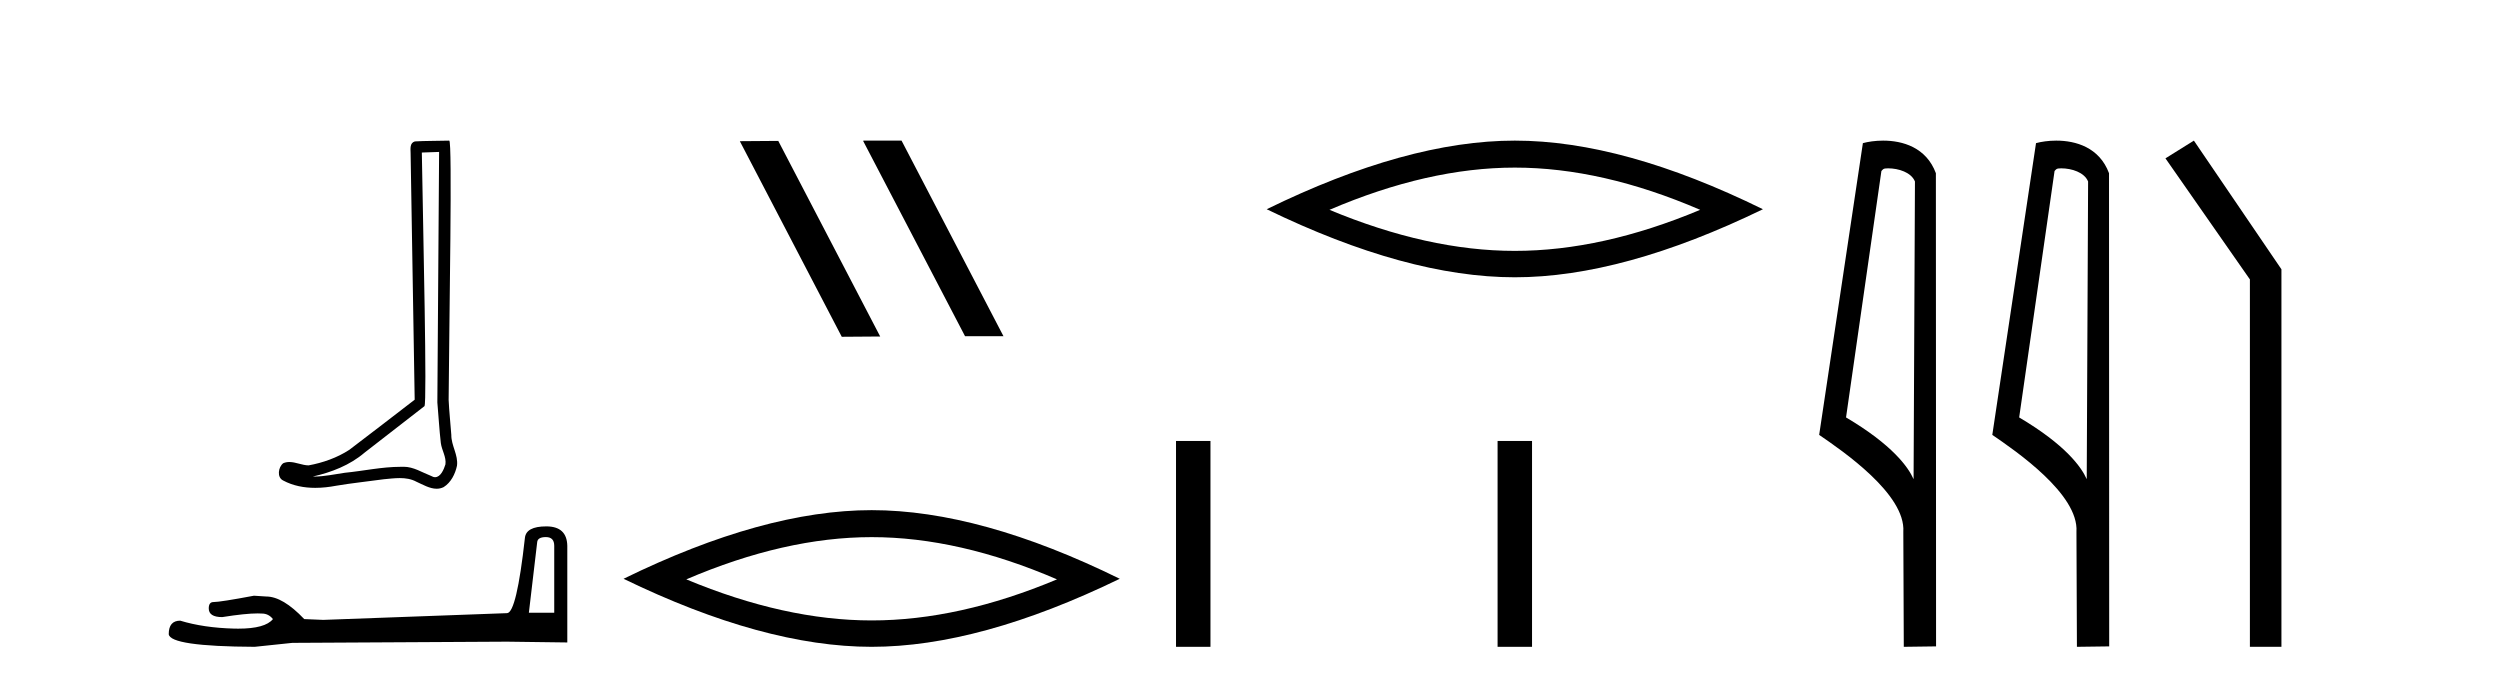
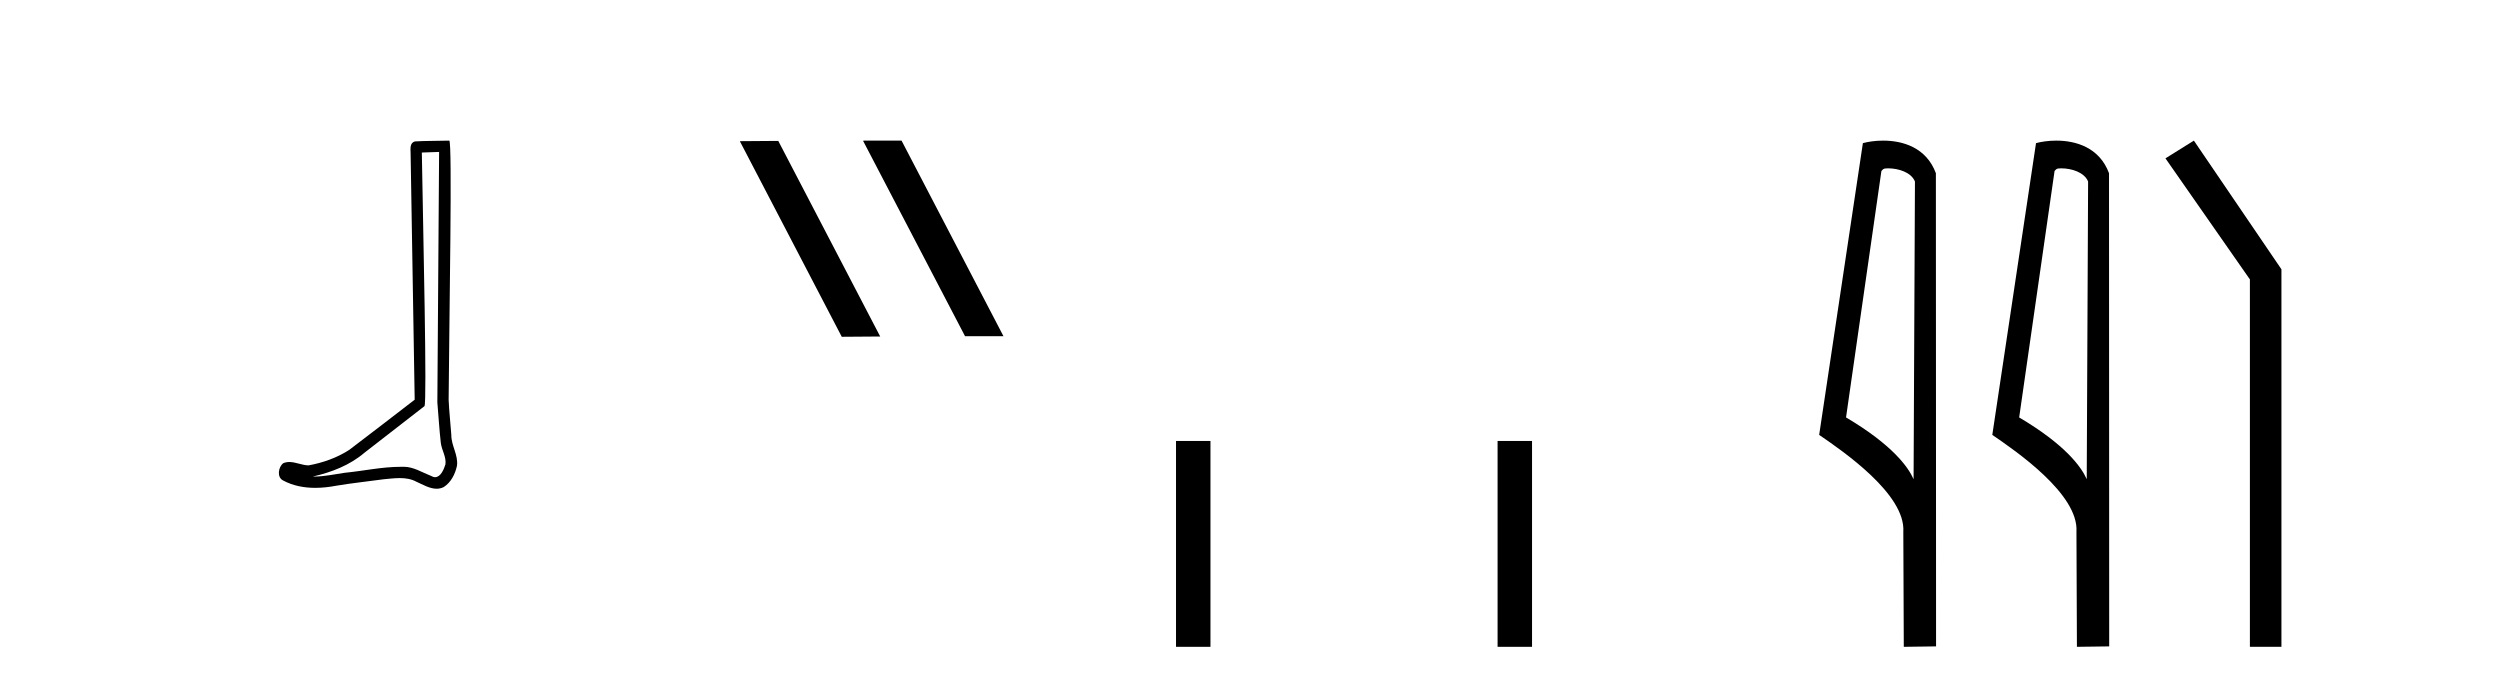
<svg xmlns="http://www.w3.org/2000/svg" width="150.0" height="41.0">
  <path d="M 26.346 9.116 C 26.311 14.127 26.272 19.138 26.241 24.149 C 26.314 24.96 26.356 25.775 26.45 26.584 C 26.506 27.017 26.788 27.42 26.726 27.863 C 26.634 28.162 26.438 28.631 26.106 28.631 C 26.032 28.631 25.952 28.608 25.865 28.555 C 25.327 28.348 24.815 28.006 24.223 28.006 C 24.19 28.006 24.157 28.007 24.124 28.01 C 24.094 28.009 24.065 28.009 24.036 28.009 C 22.91 28.009 21.803 28.258 20.686 28.367 C 20.075 28.454 19.467 28.593 18.848 28.593 C 18.822 28.593 18.796 28.593 18.77 28.592 C 19.887 28.339 20.991 27.913 21.871 27.161 C 23.07 26.23 24.272 25.303 25.468 24.369 C 25.63 24.169 25.39 13.986 25.31 9.152 C 25.655 9.14 26 9.128 26.346 9.116 ZM 26.955 8.437 C 26.954 8.437 26.954 8.437 26.954 8.437 C 26.363 8.456 25.482 8.447 24.892 8.485 C 24.577 8.576 24.632 8.929 24.636 9.182 C 24.718 14.115 24.799 19.049 24.881 23.982 C 23.573 24.982 22.276 25.998 20.961 26.988 C 20.225 27.467 19.374 27.765 18.515 27.923 C 18.13 27.919 17.742 27.72 17.359 27.72 C 17.237 27.72 17.115 27.741 16.993 27.794 C 16.698 28.021 16.597 28.641 16.991 28.831 C 17.586 29.15 18.247 29.271 18.914 29.271 C 19.335 29.271 19.757 29.223 20.166 29.145 C 21.115 28.984 22.073 28.889 23.027 28.755 C 23.34 28.727 23.666 28.685 23.986 28.685 C 24.333 28.685 24.674 28.735 24.987 28.905 C 25.363 29.072 25.779 29.324 26.198 29.324 C 26.338 29.324 26.479 29.296 26.618 29.227 C 27.057 28.953 27.311 28.443 27.418 27.949 C 27.507 27.305 27.071 26.735 27.079 26.095 C 27.029 25.395 26.95 24.696 26.918 23.995 C 26.954 18.932 27.149 8.437 26.955 8.437 Z" style="fill:#000000;stroke:none" />
-   <path d="M 32.754 32.225 Q 33.254 32.225 33.254 32.748 L 33.254 36.765 L 31.732 36.765 L 32.231 32.534 Q 32.255 32.225 32.754 32.225 ZM 32.778 31.583 Q 31.566 31.583 31.495 32.272 Q 30.995 36.765 30.425 36.789 L 19.395 37.193 L 18.254 37.145 Q 16.97 35.79 15.972 35.79 Q 15.615 35.767 15.235 35.743 Q 13.214 36.123 12.81 36.123 Q 12.525 36.123 12.525 36.504 Q 12.525 37.026 13.333 37.026 Q 14.721 36.805 15.462 36.805 Q 15.597 36.805 15.71 36.813 Q 16.115 36.813 16.376 37.145 Q 15.912 37.719 14.301 37.719 Q 14.177 37.719 14.046 37.716 Q 12.216 37.668 10.814 37.24 Q 10.124 37.24 10.124 38.049 Q 10.195 38.786 15.283 38.809 L 17.541 38.572 L 30.425 38.5 L 34.038 38.548 L 34.038 32.748 Q 34.014 31.583 32.778 31.583 Z" style="fill:#000000;stroke:none" />
  <path d="M 51.821 8.437 L 51.787 8.454 L 57.903 20.173 L 60.209 20.173 L 54.093 8.437 ZM 46.696 8.454 L 44.39 8.471 L 50.506 20.207 L 52.812 20.19 L 46.696 8.454 Z" style="fill:#000000;stroke:none" />
-   <path d="M 52.299 32.228 Q 57.543 32.228 63.42 34.762 Q 57.543 37.226 52.299 37.226 Q 47.091 37.226 41.178 34.762 Q 47.091 32.228 52.299 32.228 ZM 52.299 30.609 Q 45.824 30.609 37.413 34.727 Q 45.824 38.809 52.299 38.809 Q 58.775 38.809 67.186 34.727 Q 58.81 30.609 52.299 30.609 Z" style="fill:#000000;stroke:none" />
  <path d="M 70.561 26.458 L 70.561 38.809 L 72.628 38.809 L 72.628 26.458 Z" style="fill:#000000;stroke:none" />
-   <path d="M 90.889 10.056 Q 96.133 10.056 102.01 12.59 Q 96.133 15.053 90.889 15.053 Q 85.68 15.053 79.768 12.59 Q 85.68 10.056 90.889 10.056 ZM 90.889 8.437 Q 84.413 8.437 76.002 12.554 Q 84.413 16.637 90.889 16.637 Q 97.364 16.637 105.775 12.554 Q 97.4 8.437 90.889 8.437 Z" style="fill:#000000;stroke:none" />
  <path d="M 89.855 26.458 L 89.855 38.809 L 91.922 38.809 L 91.922 26.458 Z" style="fill:#000000;stroke:none" />
  <path d="M 113.285 10.1 C 113.91 10.1 114.674 10.34 114.897 10.89 L 114.815 28.751 L 114.815 28.751 C 114.498 28.034 113.557 26.699 110.762 25.046 L 112.884 10.263 C 112.984 10.157 112.981 10.1 113.285 10.1 ZM 114.815 28.751 L 114.815 28.751 C 114.815 28.751 114.815 28.751 114.815 28.751 L 114.815 28.751 L 114.815 28.751 ZM 112.988 8.437 C 112.51 8.437 112.079 8.505 111.773 8.588 L 109.15 26.094 C 110.538 27.044 114.351 29.648 114.199 31.91 L 114.227 38.809 L 116.164 38.783 L 116.153 10.393 C 115.577 8.837 114.146 8.437 112.988 8.437 Z" style="fill:#000000;stroke:none" />
  <path d="M 123.673 10.1 C 124.298 10.1 125.063 10.34 125.286 10.89 L 125.204 28.751 L 125.204 28.751 C 124.887 28.034 123.946 26.699 121.15 25.046 L 123.273 10.263 C 123.372 10.157 123.369 10.1 123.673 10.1 ZM 125.204 28.751 L 125.204 28.751 C 125.204 28.751 125.204 28.751 125.204 28.751 L 125.204 28.751 L 125.204 28.751 ZM 123.376 8.437 C 122.898 8.437 122.467 8.505 122.161 8.588 L 119.538 26.094 C 120.926 27.044 124.739 29.648 124.587 31.91 L 124.615 38.809 L 126.552 38.783 L 126.541 10.393 C 125.965 8.837 124.534 8.437 123.376 8.437 Z" style="fill:#000000;stroke:none" />
  <path d="M 131.633 8.437 L 129.927 9.501 L 134.994 16.765 L 134.994 38.809 L 136.886 38.809 L 136.886 16.157 L 131.633 8.437 Z" style="fill:#000000;stroke:none" />
</svg>